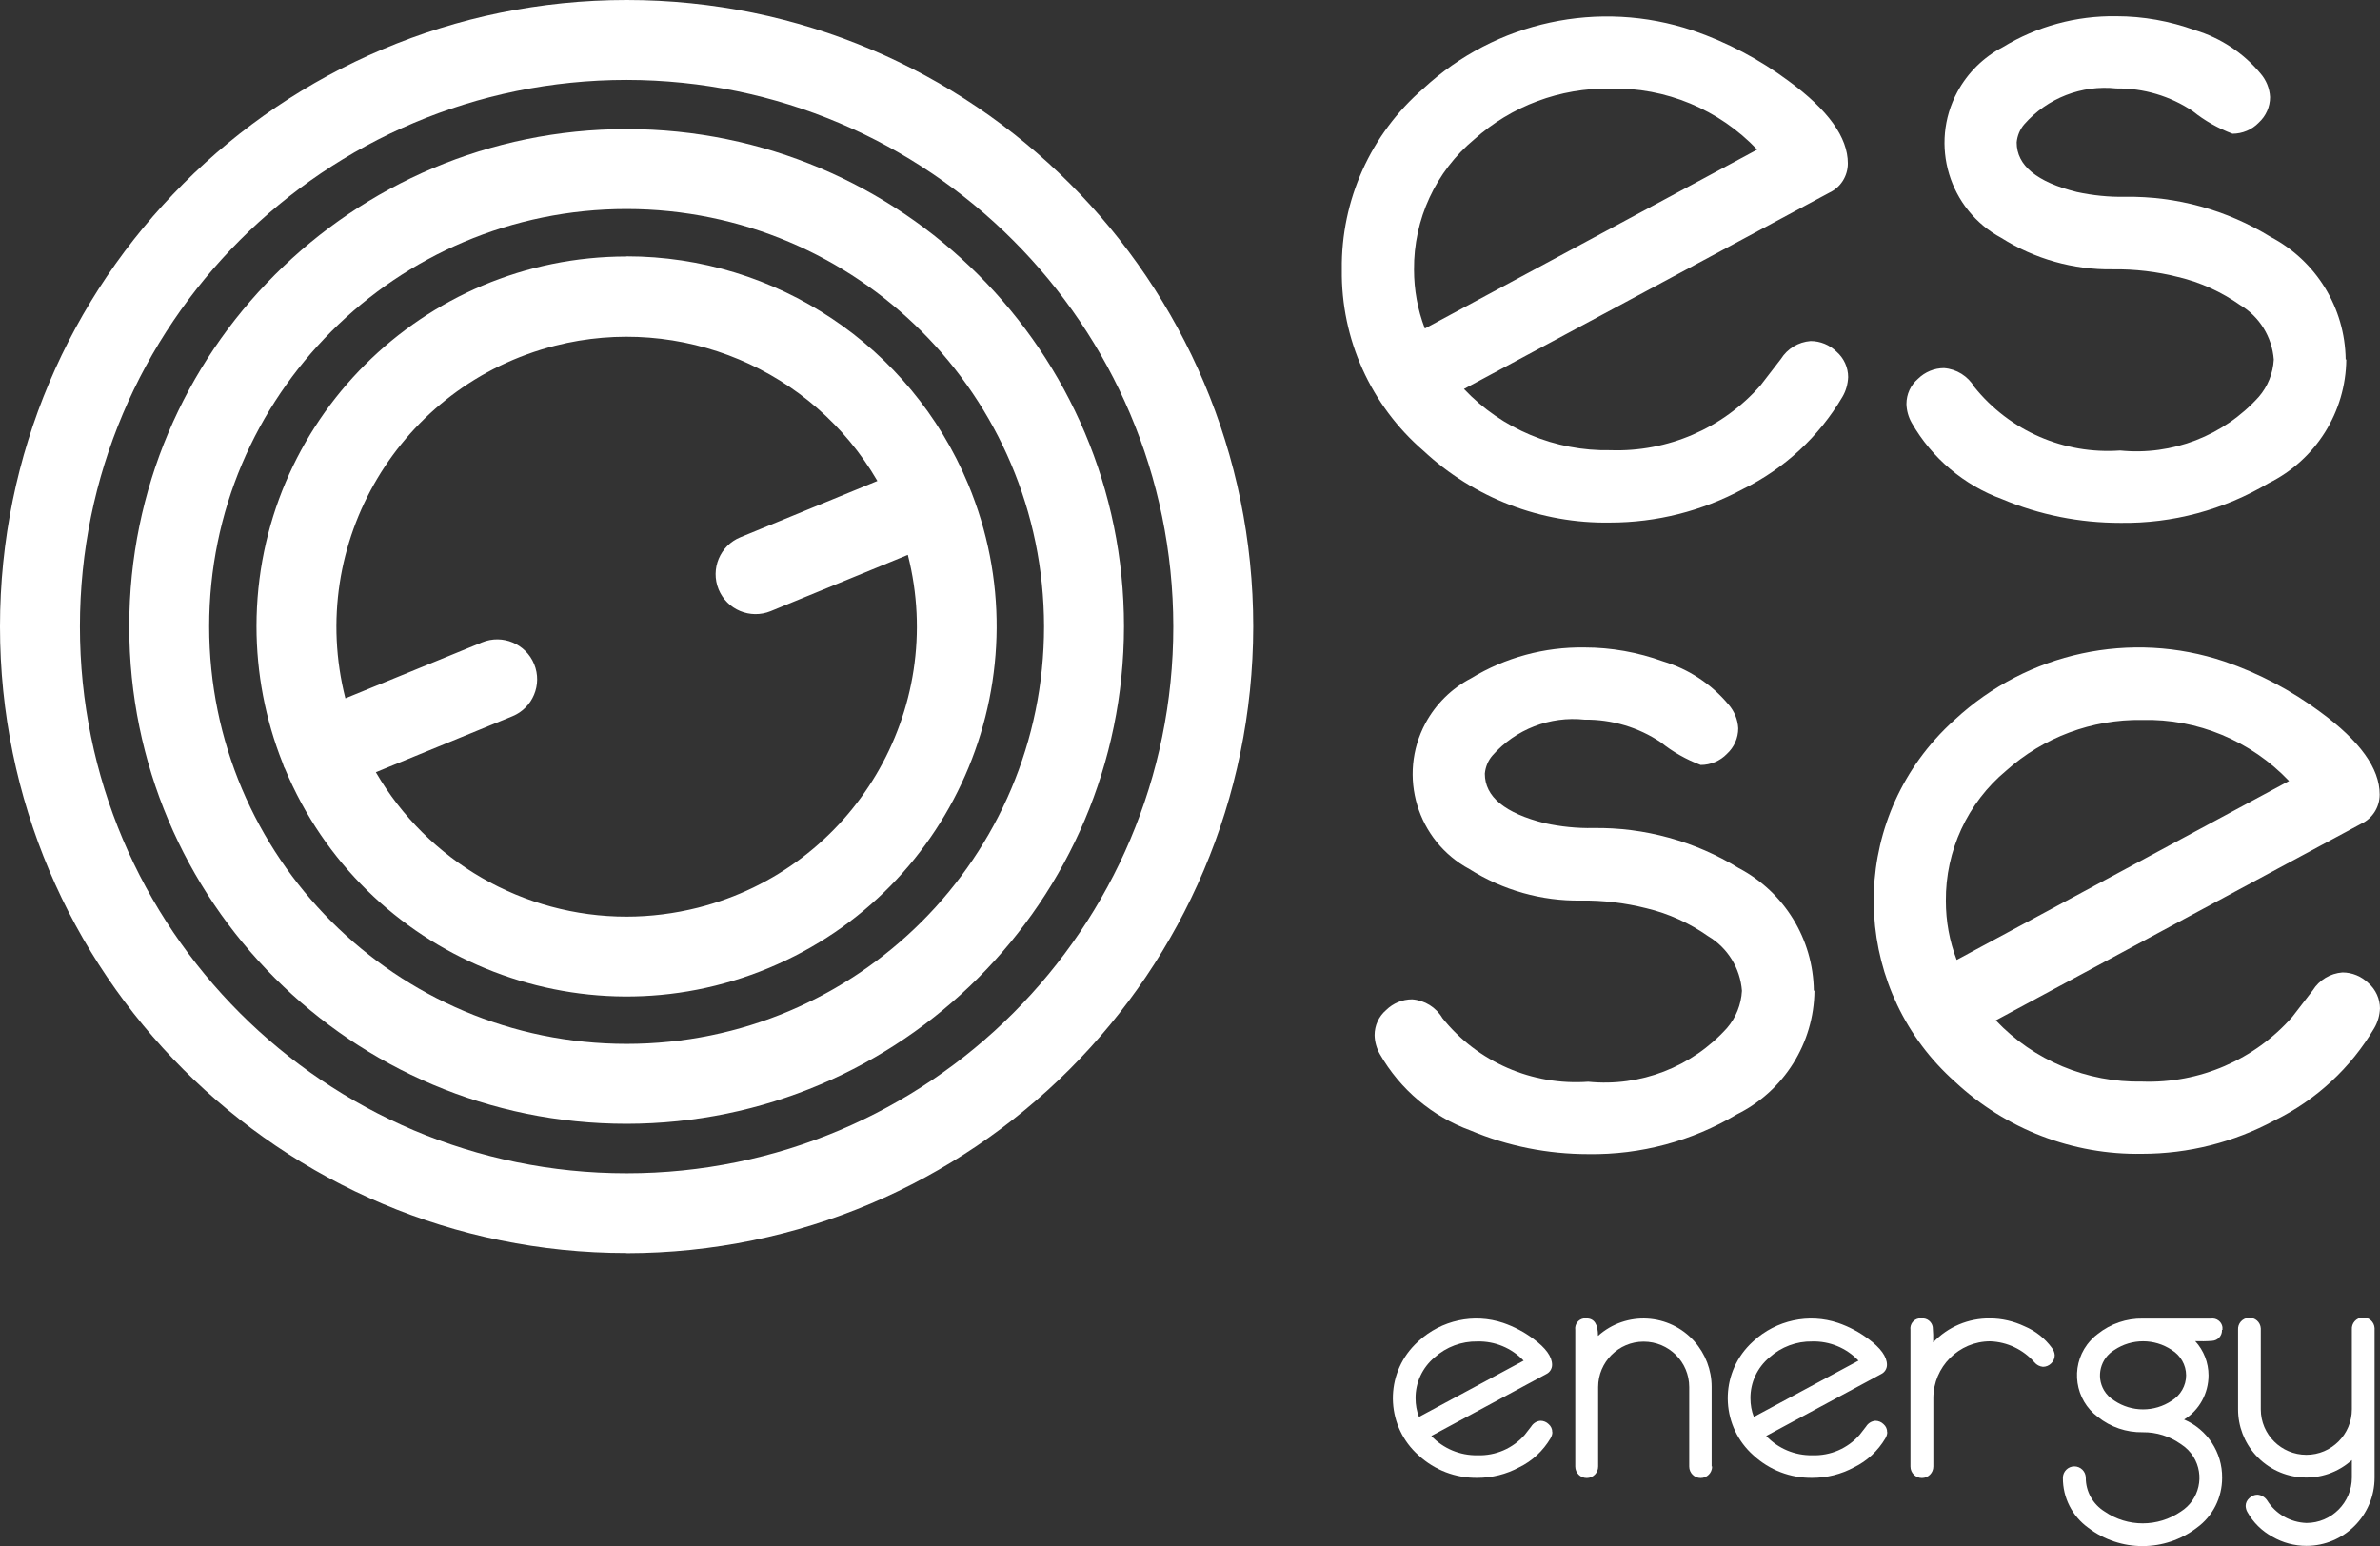
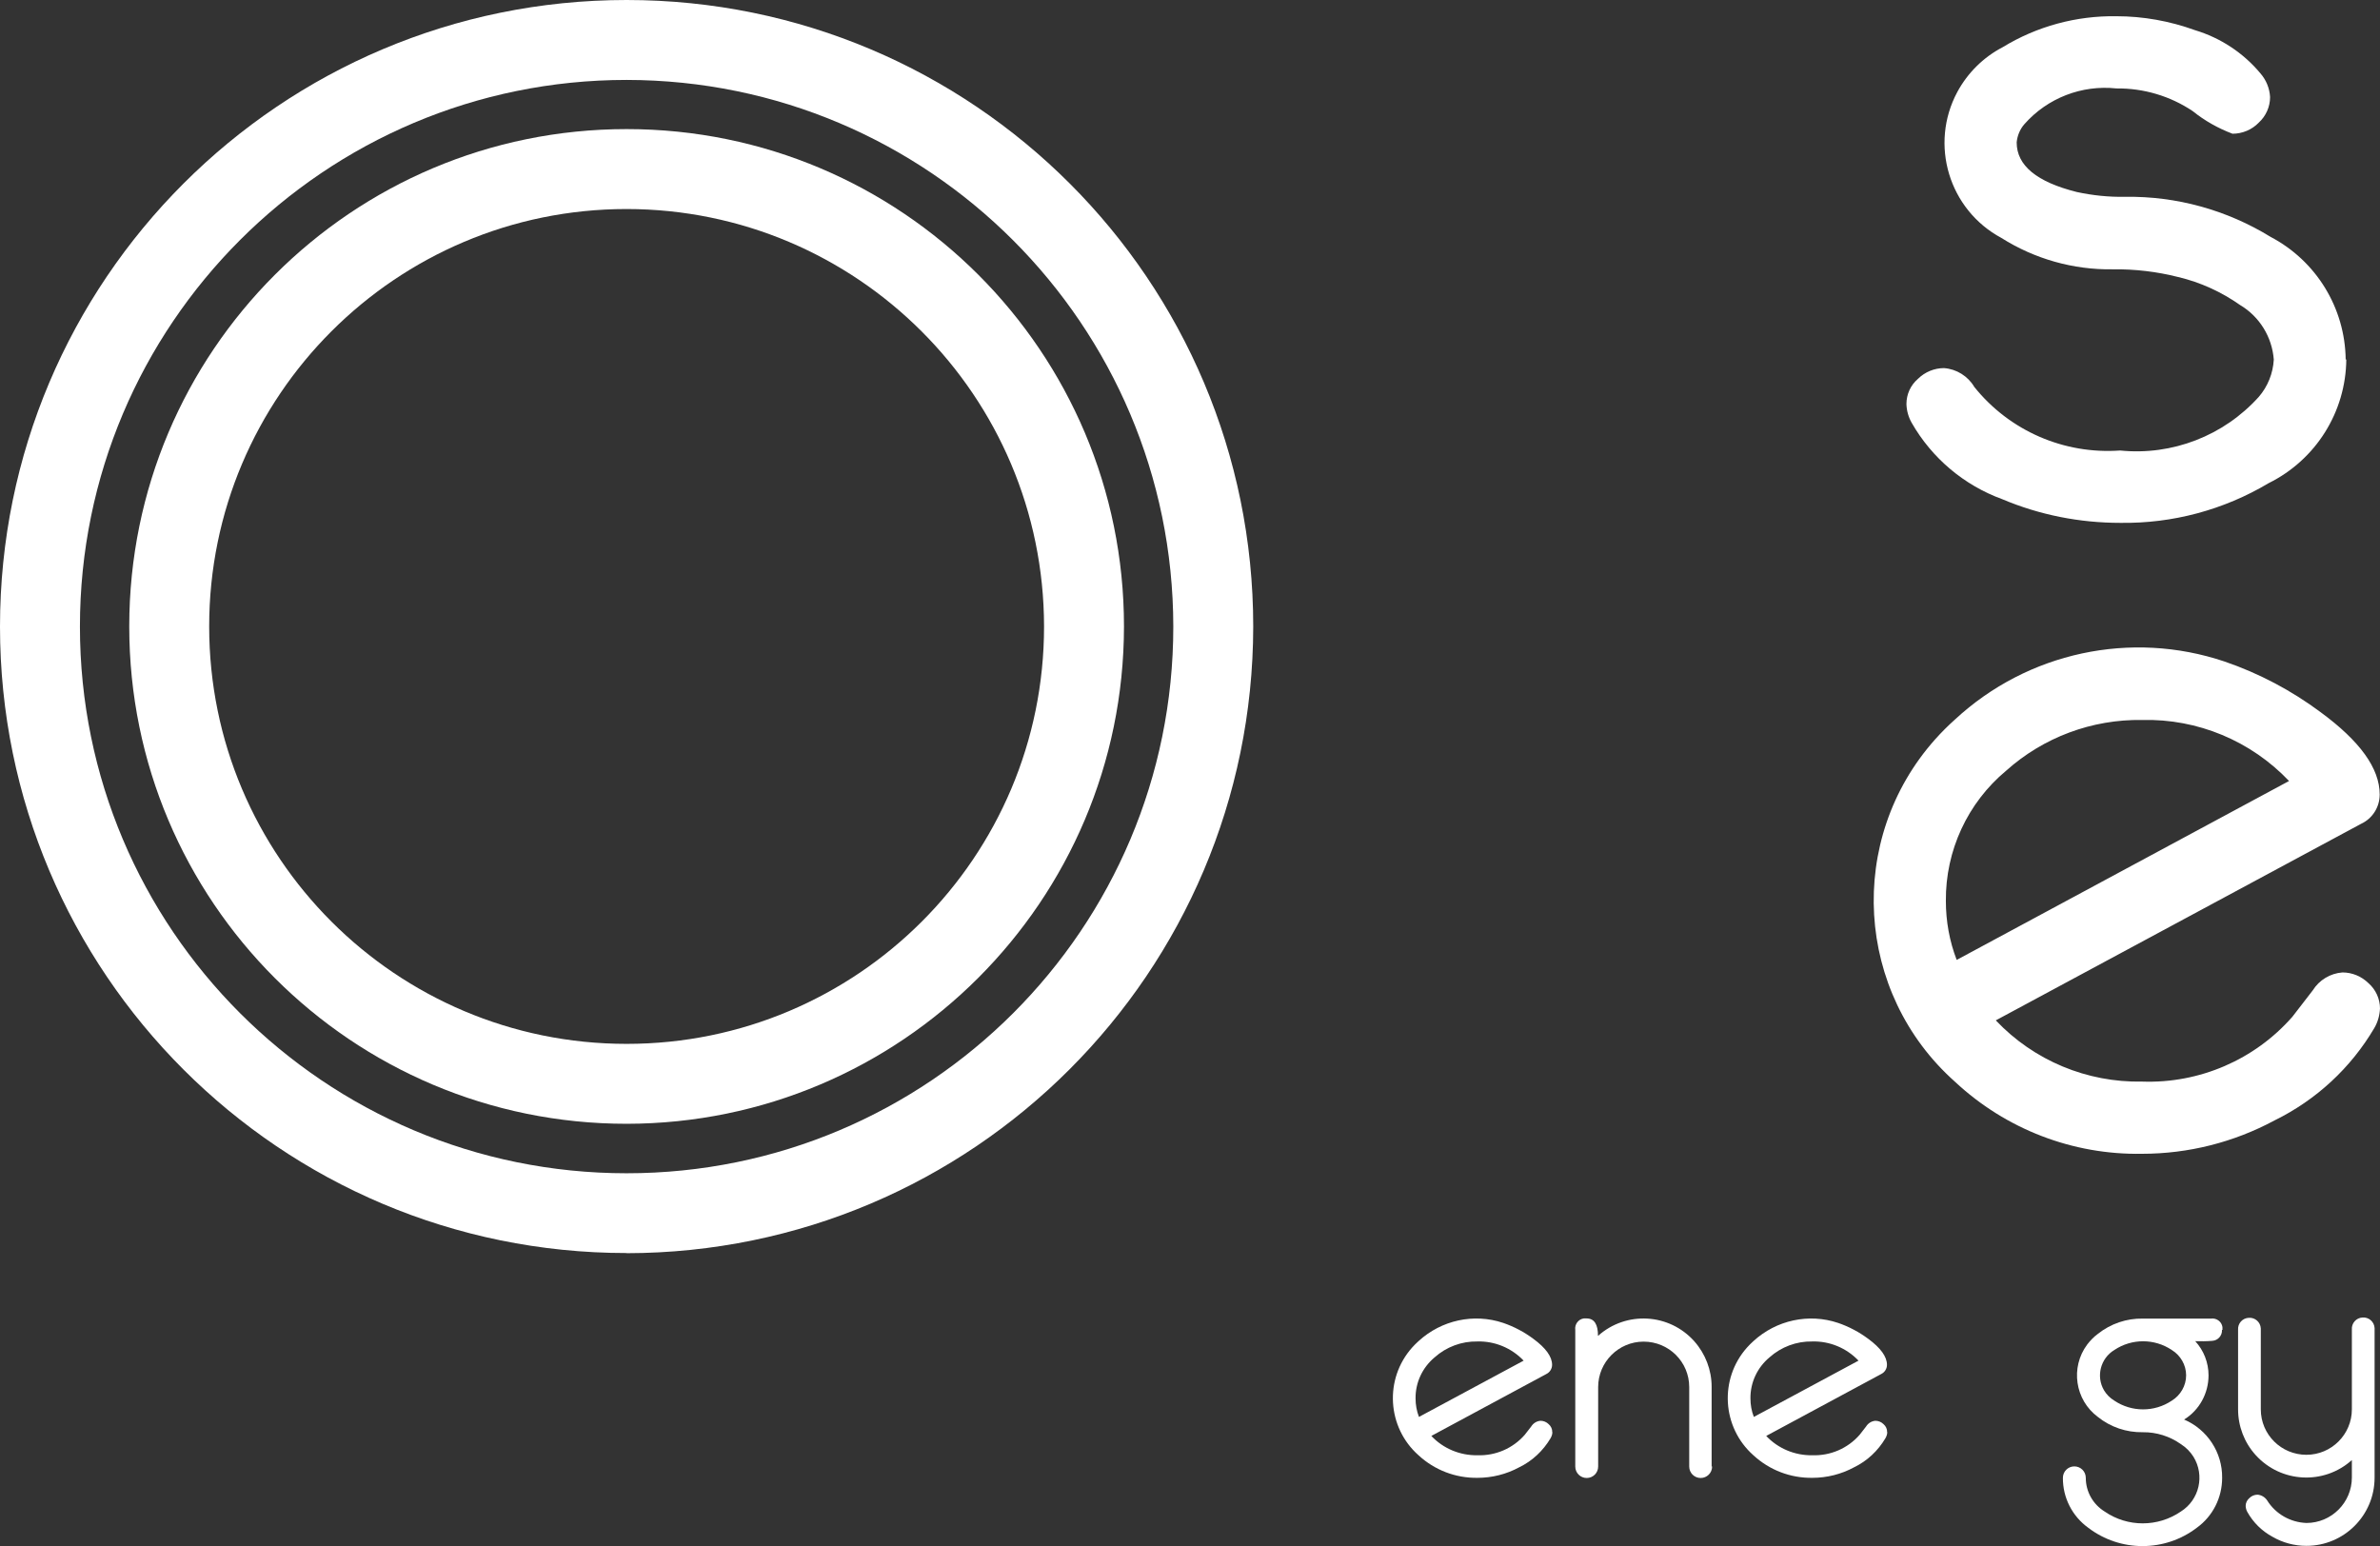
<svg xmlns="http://www.w3.org/2000/svg" id="a" width="153.94" height="100" viewBox="0 0 153.94 100">
  <rect x="0" y="0" width="153.94" height="100" fill="#333333" stroke="none" />
  <defs>
    <clipPath id="b">
      <rect width="153.94" height="100" fill="none" />
    </clipPath>
  </defs>
  <g clip-path="url(#b)">
    <g id="c">
      <path id="d" d="m40.53,81.05C18.14,81.05,0,62.91,0,40.53S18.14,0,40.53,0s40.53,18.14,40.53,40.53h0c-.03,22.37-18.15,40.5-40.53,40.53m0-75.89C21,5.17,5.17,21,5.17,40.53s15.83,35.36,35.36,35.36,35.36-15.83,35.36-35.36h0c-.02-19.52-15.84-35.34-35.36-35.36" fill="#fff" />
      <path id="e" d="m40.53,72.69c-17.77,0-32.17-14.4-32.17-32.17S22.76,8.35,40.53,8.35s32.17,14.4,32.17,32.17h0c-.02,17.76-14.41,32.15-32.17,32.17m0-59.17c-14.91,0-27,12.09-27,27s12.09,27,27,27,27-12.09,27-27c-.02-14.91-12.1-26.99-27-27" fill="#fff" />
-       <path id="f" d="m40.53,16.59c-13.21,0-23.93,10.7-23.94,23.91,0,3.03.57,6.03,1.69,8.85.03.09.06.18.09.26.02.04.04.08.06.11,5.08,12.2,19.1,17.97,31.3,12.89,12.2-5.08,17.97-19.1,12.89-31.3-3.72-8.92-12.43-14.73-22.09-14.73m0,42.71c-6.68,0-12.86-3.56-16.22-9.34l8.83-3.62c1.32-.54,1.95-2.05,1.41-3.37-.54-1.32-2.05-1.95-3.37-1.41l-8.84,3.62c-2.55-10.05,3.53-20.26,13.57-22.81,8.12-2.06,16.63,1.51,20.84,8.75l-8.86,3.64c-1.32.54-1.95,2.05-1.41,3.37.54,1.32,2.05,1.95,3.37,1.41h0l8.87-3.64c2.56,10.05-3.52,20.27-13.57,22.82-1.51.38-3.07.58-4.63.58" fill="#fff" />
-       <path id="g" d="m119.54,24.39c-.02.45-.14.89-.37,1.28-1.52,2.58-3.76,4.65-6.45,5.97-2.64,1.42-5.58,2.16-8.57,2.16-4.48.08-8.81-1.59-12.09-4.65-3.4-2.94-5.33-7.22-5.27-11.71-.06-4.49,1.87-8.78,5.27-11.71C96.75,1.38,103.43-.06,109.49,1.97c2.22.76,4.32,1.87,6.2,3.27,2.55,1.87,3.83,3.64,3.83,5.33,0,.82-.47,1.56-1.21,1.9l-23.62,12.69c2.46,2.6,5.9,4.03,9.47,3.96,3.7.13,7.27-1.41,9.71-4.19.29-.38.73-.95,1.32-1.71.42-.67,1.13-1.1,1.92-1.16.63,0,1.23.25,1.68.69.48.42.75,1.02.75,1.65m-5.88-14.72c-2.47-2.6-5.92-4.04-9.51-3.95-3.24-.05-6.38,1.12-8.79,3.28-2.5,2.08-3.93,5.18-3.9,8.43,0,1.3.23,2.59.7,3.81l21.49-11.57Z" fill="#fff" />
      <path id="h" d="m151.76,23.25c-.03,3.4-1.97,6.49-5.02,8-2.9,1.73-6.22,2.62-9.6,2.57-2.62,0-5.22-.51-7.63-1.53-2.47-.9-4.55-2.65-5.86-4.94-.21-.37-.33-.79-.34-1.22,0-.63.27-1.22.75-1.63.45-.44,1.05-.69,1.68-.69.81.06,1.55.52,1.96,1.22,2.28,2.84,5.8,4.37,9.43,4.11,3.37.34,6.7-.95,8.97-3.47.58-.67.92-1.52.97-2.41-.11-1.46-.92-2.78-2.18-3.53-1.21-.85-2.56-1.47-4-1.81-1.38-.35-2.81-.52-4.24-.5-2.54.04-5.05-.67-7.2-2.03-3.39-1.82-4.67-6.05-2.85-9.44.67-1.24,1.69-2.25,2.94-2.9,2.21-1.35,4.76-2.04,7.35-2,1.73,0,3.45.31,5.08.9,1.66.5,3.13,1.47,4.24,2.8.37.43.59.96.62,1.53,0,.63-.27,1.23-.73,1.65-.44.46-1.06.72-1.7.72-.93-.35-1.8-.84-2.57-1.46-1.46-.98-3.18-1.49-4.94-1.47-2.24-.24-4.46.62-5.95,2.31-.29.33-.46.75-.5,1.18,0,1.5,1.3,2.56,3.89,3.21,1.02.22,2.07.33,3.12.31,3.32-.05,6.58.85,9.41,2.59,2.95,1.55,4.82,4.59,4.86,7.93" fill="#fff" />
-       <path id="i" d="m117.36,64.08c-.03,3.4-1.97,6.49-5.02,8-2.9,1.73-6.22,2.62-9.6,2.57-2.62,0-5.22-.51-7.63-1.53-2.47-.9-4.55-2.65-5.86-4.94-.21-.37-.33-.79-.34-1.22,0-.63.27-1.22.75-1.63.45-.44,1.05-.69,1.68-.69.81.06,1.55.52,1.96,1.22,2.28,2.84,5.8,4.37,9.43,4.11,3.37.34,6.7-.95,8.97-3.47.58-.67.92-1.52.97-2.41-.11-1.46-.92-2.78-2.18-3.53-1.21-.85-2.56-1.47-4-1.81-1.38-.35-2.81-.52-4.24-.5-2.54.04-5.05-.67-7.2-2.03-3.39-1.82-4.67-6.05-2.85-9.44.67-1.24,1.69-2.25,2.94-2.9,2.21-1.35,4.76-2.04,7.35-2,1.73,0,3.45.31,5.08.9,1.66.5,3.13,1.47,4.24,2.8.37.43.59.96.62,1.53,0,.63-.27,1.23-.73,1.65-.44.46-1.06.72-1.7.72-.93-.35-1.8-.84-2.57-1.46-1.46-.98-3.18-1.49-4.94-1.47-2.24-.24-4.46.62-5.95,2.31-.29.33-.46.75-.5,1.18,0,1.5,1.3,2.56,3.89,3.21,1.02.22,2.07.33,3.12.31,3.32-.05,6.58.85,9.41,2.59,2.95,1.55,4.82,4.59,4.86,7.93" fill="#fff" />
      <path id="j" d="m153.94,65.22c-.02.45-.14.89-.37,1.28-1.52,2.58-3.76,4.65-6.45,5.97-2.64,1.42-5.58,2.16-8.57,2.16-4.48.08-8.81-1.59-12.09-4.65-6.48-5.76-7.06-15.68-1.3-22.15.41-.46.84-.89,1.3-1.3,4.69-4.34,11.37-5.78,17.43-3.74,2.22.76,4.32,1.87,6.2,3.27,2.55,1.87,3.83,3.64,3.83,5.33,0,.82-.47,1.56-1.21,1.9l-23.62,12.71c2.46,2.6,5.9,4.03,9.47,3.96,3.7.13,7.27-1.41,9.71-4.19l1.32-1.71c.42-.67,1.13-1.1,1.92-1.16.63,0,1.23.25,1.68.69.48.42.75,1.02.75,1.65m-5.88-14.72c-2.47-2.6-5.92-4.04-9.51-3.95-3.24-.05-6.38,1.12-8.79,3.28-2.5,2.08-3.93,5.18-3.9,8.43,0,1.3.23,2.59.7,3.81l21.49-11.57Z" fill="#fff" />
      <path id="k" d="m100.41,92.63c0,.14-.05.28-.12.4-.48.81-1.18,1.47-2.03,1.88-.83.45-1.76.68-2.7.68-1.41.02-2.77-.5-3.81-1.46-2.04-1.81-2.22-4.94-.41-6.97.13-.14.26-.28.41-.41,1.48-1.36,3.58-1.82,5.48-1.18.7.24,1.36.59,1.95,1.03.8.59,1.21,1.15,1.21,1.68,0,.26-.15.49-.38.6l-7.43,4c.77.82,1.86,1.27,2.98,1.25,1.17.04,2.29-.44,3.06-1.32l.42-.54c.13-.21.35-.35.6-.37.2,0,.39.08.53.22.15.13.24.32.23.52m-1.85-4.63c-.78-.82-1.87-1.27-2.99-1.24-1.02-.02-2.01.35-2.77,1.03-.79.66-1.24,1.63-1.23,2.65,0,.41.07.82.22,1.2l6.77-3.64Z" fill="#fff" />
      <path id="l" d="m110.74,94.86c0,.41-.33.74-.74.74s-.74-.33-.74-.74h0v-5.14c0-1.63-1.32-2.94-2.95-2.94-1.62,0-2.94,1.32-2.94,2.94v5.14c0,.41-.33.74-.74.74s-.74-.33-.74-.74h0v-8.84c-.05-.36.2-.69.55-.74.06,0,.12,0,.18,0,.5,0,.74.38.74,1.13,1.82-1.63,4.61-1.47,6.23.35.72.81,1.12,1.86,1.12,2.94v5.15Z" fill="#fff" />
      <path id="m" d="m122.07,92.63c0,.14-.05.28-.12.4-.48.81-1.18,1.47-2.03,1.88-.83.45-1.76.68-2.7.68-1.41.02-2.77-.5-3.81-1.46-2.04-1.81-2.22-4.94-.41-6.97.13-.14.26-.28.41-.41,1.48-1.36,3.58-1.82,5.48-1.18.7.24,1.36.59,1.95,1.03.8.59,1.21,1.15,1.21,1.68,0,.26-.15.49-.38.6l-7.43,4c.77.82,1.86,1.27,2.98,1.25,1.17.04,2.29-.44,3.06-1.32l.42-.54c.13-.21.35-.35.6-.37.2,0,.39.08.53.22.15.13.24.32.23.52m-1.85-4.63c-.78-.82-1.87-1.27-2.99-1.24-1.02-.02-2.01.35-2.77,1.03-.79.66-1.24,1.63-1.23,2.65,0,.41.07.82.22,1.2l6.77-3.64Z" fill="#fff" />
-       <path id="n" d="m132.9,87.66c0,.2-.08.39-.23.53-.14.14-.33.22-.53.22-.21-.02-.41-.12-.55-.29-.73-.83-1.76-1.32-2.86-1.36-2.03,0-3.68,1.65-3.68,3.68v4.42c0,.41-.33.74-.74.74s-.74-.33-.74-.74h0v-8.84c-.05-.36.2-.69.55-.74.06,0,.12,0,.18,0,.34-.03.65.21.71.55.03.33.04.67.03,1,.95-1.01,2.29-1.57,3.68-1.55.77,0,1.53.18,2.23.51.71.3,1.32.78,1.77,1.4.1.13.17.29.18.46" fill="#fff" />
      <path id="o" d="m143.72,86.02c.02.37-.26.69-.64.71-.36.03-.73.03-1.09.02.55.6.86,1.39.86,2.21,0,1.16-.59,2.25-1.58,2.86,1.5.64,2.48,2.13,2.46,3.77,0,1.28-.6,2.48-1.64,3.23-2.07,1.58-4.95,1.58-7.02,0-1.04-.75-1.65-1.95-1.64-3.23,0-.41.33-.74.74-.74s.74.33.74.74c0,.89.46,1.71,1.22,2.18,1.48,1.02,3.44,1.02,4.93,0,1.2-.76,1.56-2.34.81-3.55-.21-.33-.48-.6-.81-.81-.72-.51-1.58-.78-2.46-.77-1.06.02-2.09-.33-2.91-.99-1.48-1.1-1.79-3.2-.69-4.68.2-.26.43-.5.69-.69.83-.66,1.86-1.01,2.91-.99h4.41c.36-.05.69.2.74.55,0,.06,0,.12,0,.18m-2.35,2.94c0-.67-.36-1.29-.93-1.64-1.12-.75-2.59-.75-3.71,0-.9.54-1.2,1.71-.67,2.61.16.27.39.5.67.67,1.12.75,2.59.75,3.71,0,.57-.35.93-.97.93-1.64" fill="#fff" />
      <path id="p" d="m153.59,86.02v9.56c0,2.44-1.98,4.41-4.41,4.41-.77,0-1.53-.2-2.2-.59-.68-.37-1.24-.92-1.62-1.6-.07-.12-.1-.25-.11-.39,0-.2.09-.38.24-.51.14-.14.33-.22.53-.22.25.02.48.16.62.37.55.88,1.5,1.42,2.54,1.46,1.62,0,2.94-1.32,2.94-2.94v-1.13c-1.81,1.63-4.6,1.48-6.23-.33-.73-.81-1.13-1.86-1.13-2.95v-5.14c-.03-.41.28-.76.69-.78.41-.03.76.28.78.69,0,.03,0,.06,0,.09v5.14c0,1.63,1.32,2.94,2.95,2.94,1.62,0,2.94-1.32,2.94-2.94v-5.16c-.03-.41.28-.76.69-.78.41-.03.76.28.78.69,0,.03,0,.06,0,.09" fill="#fff" />
    </g>
  </g>
</svg>